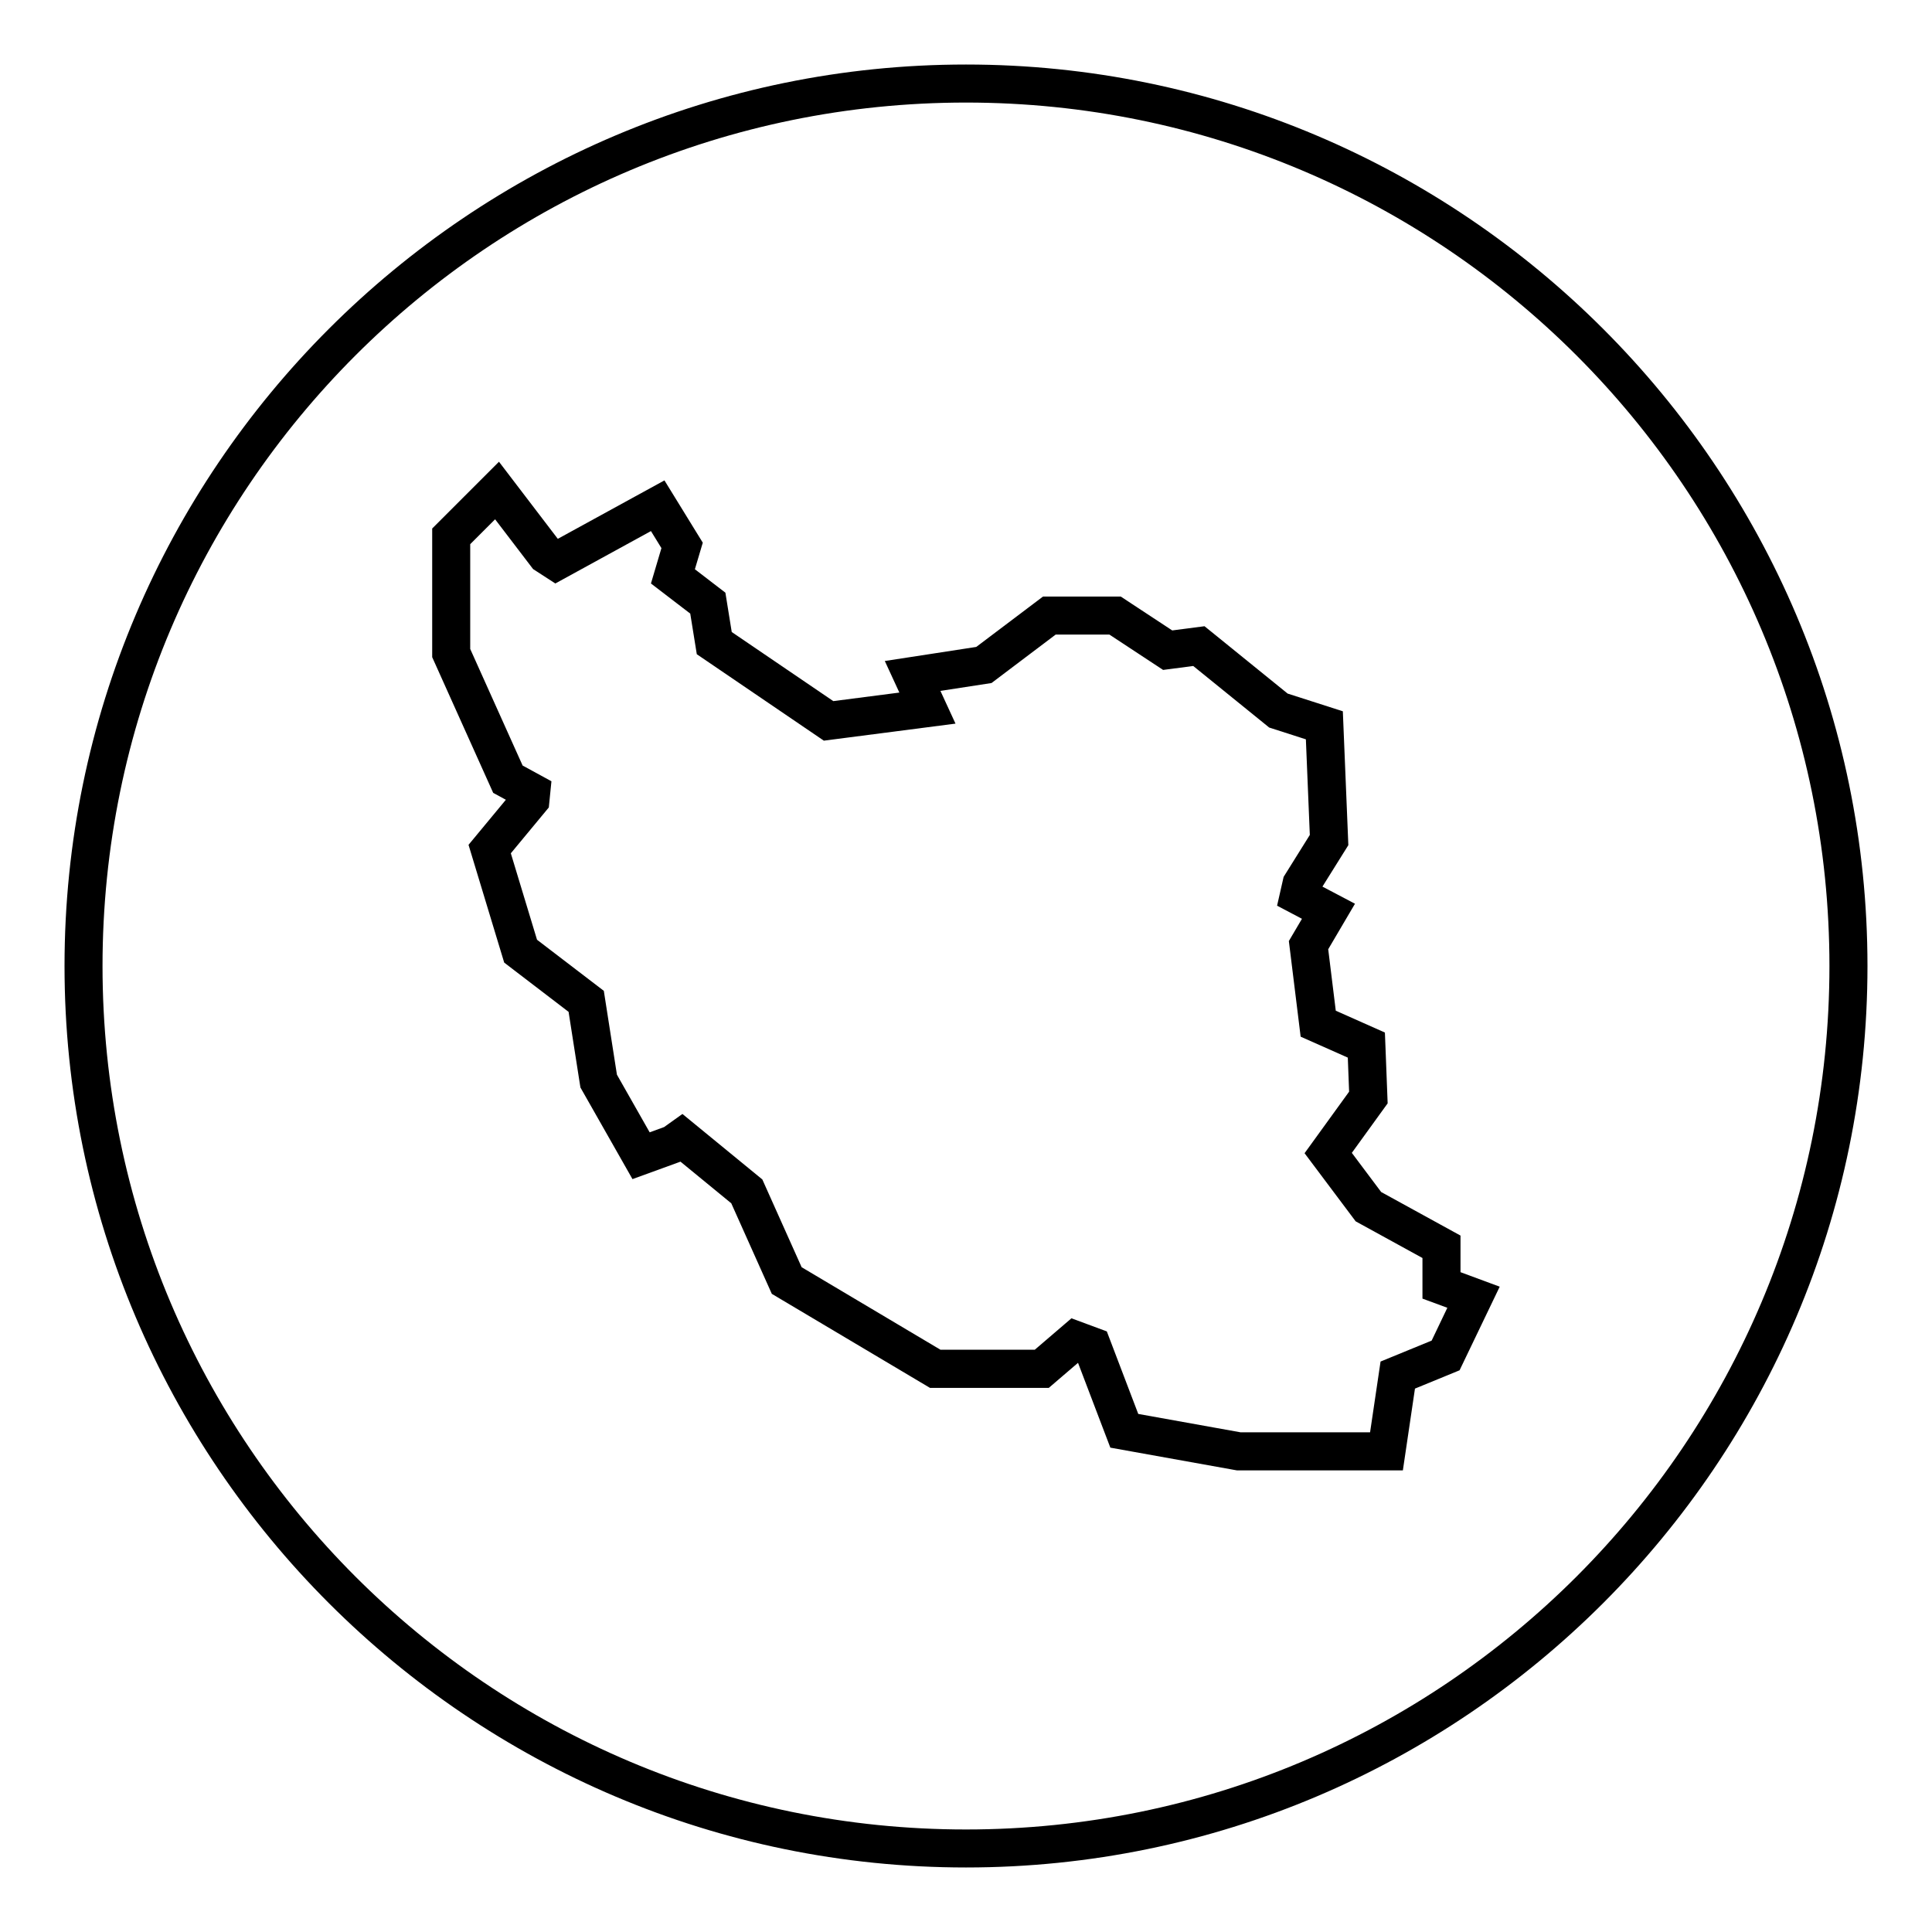
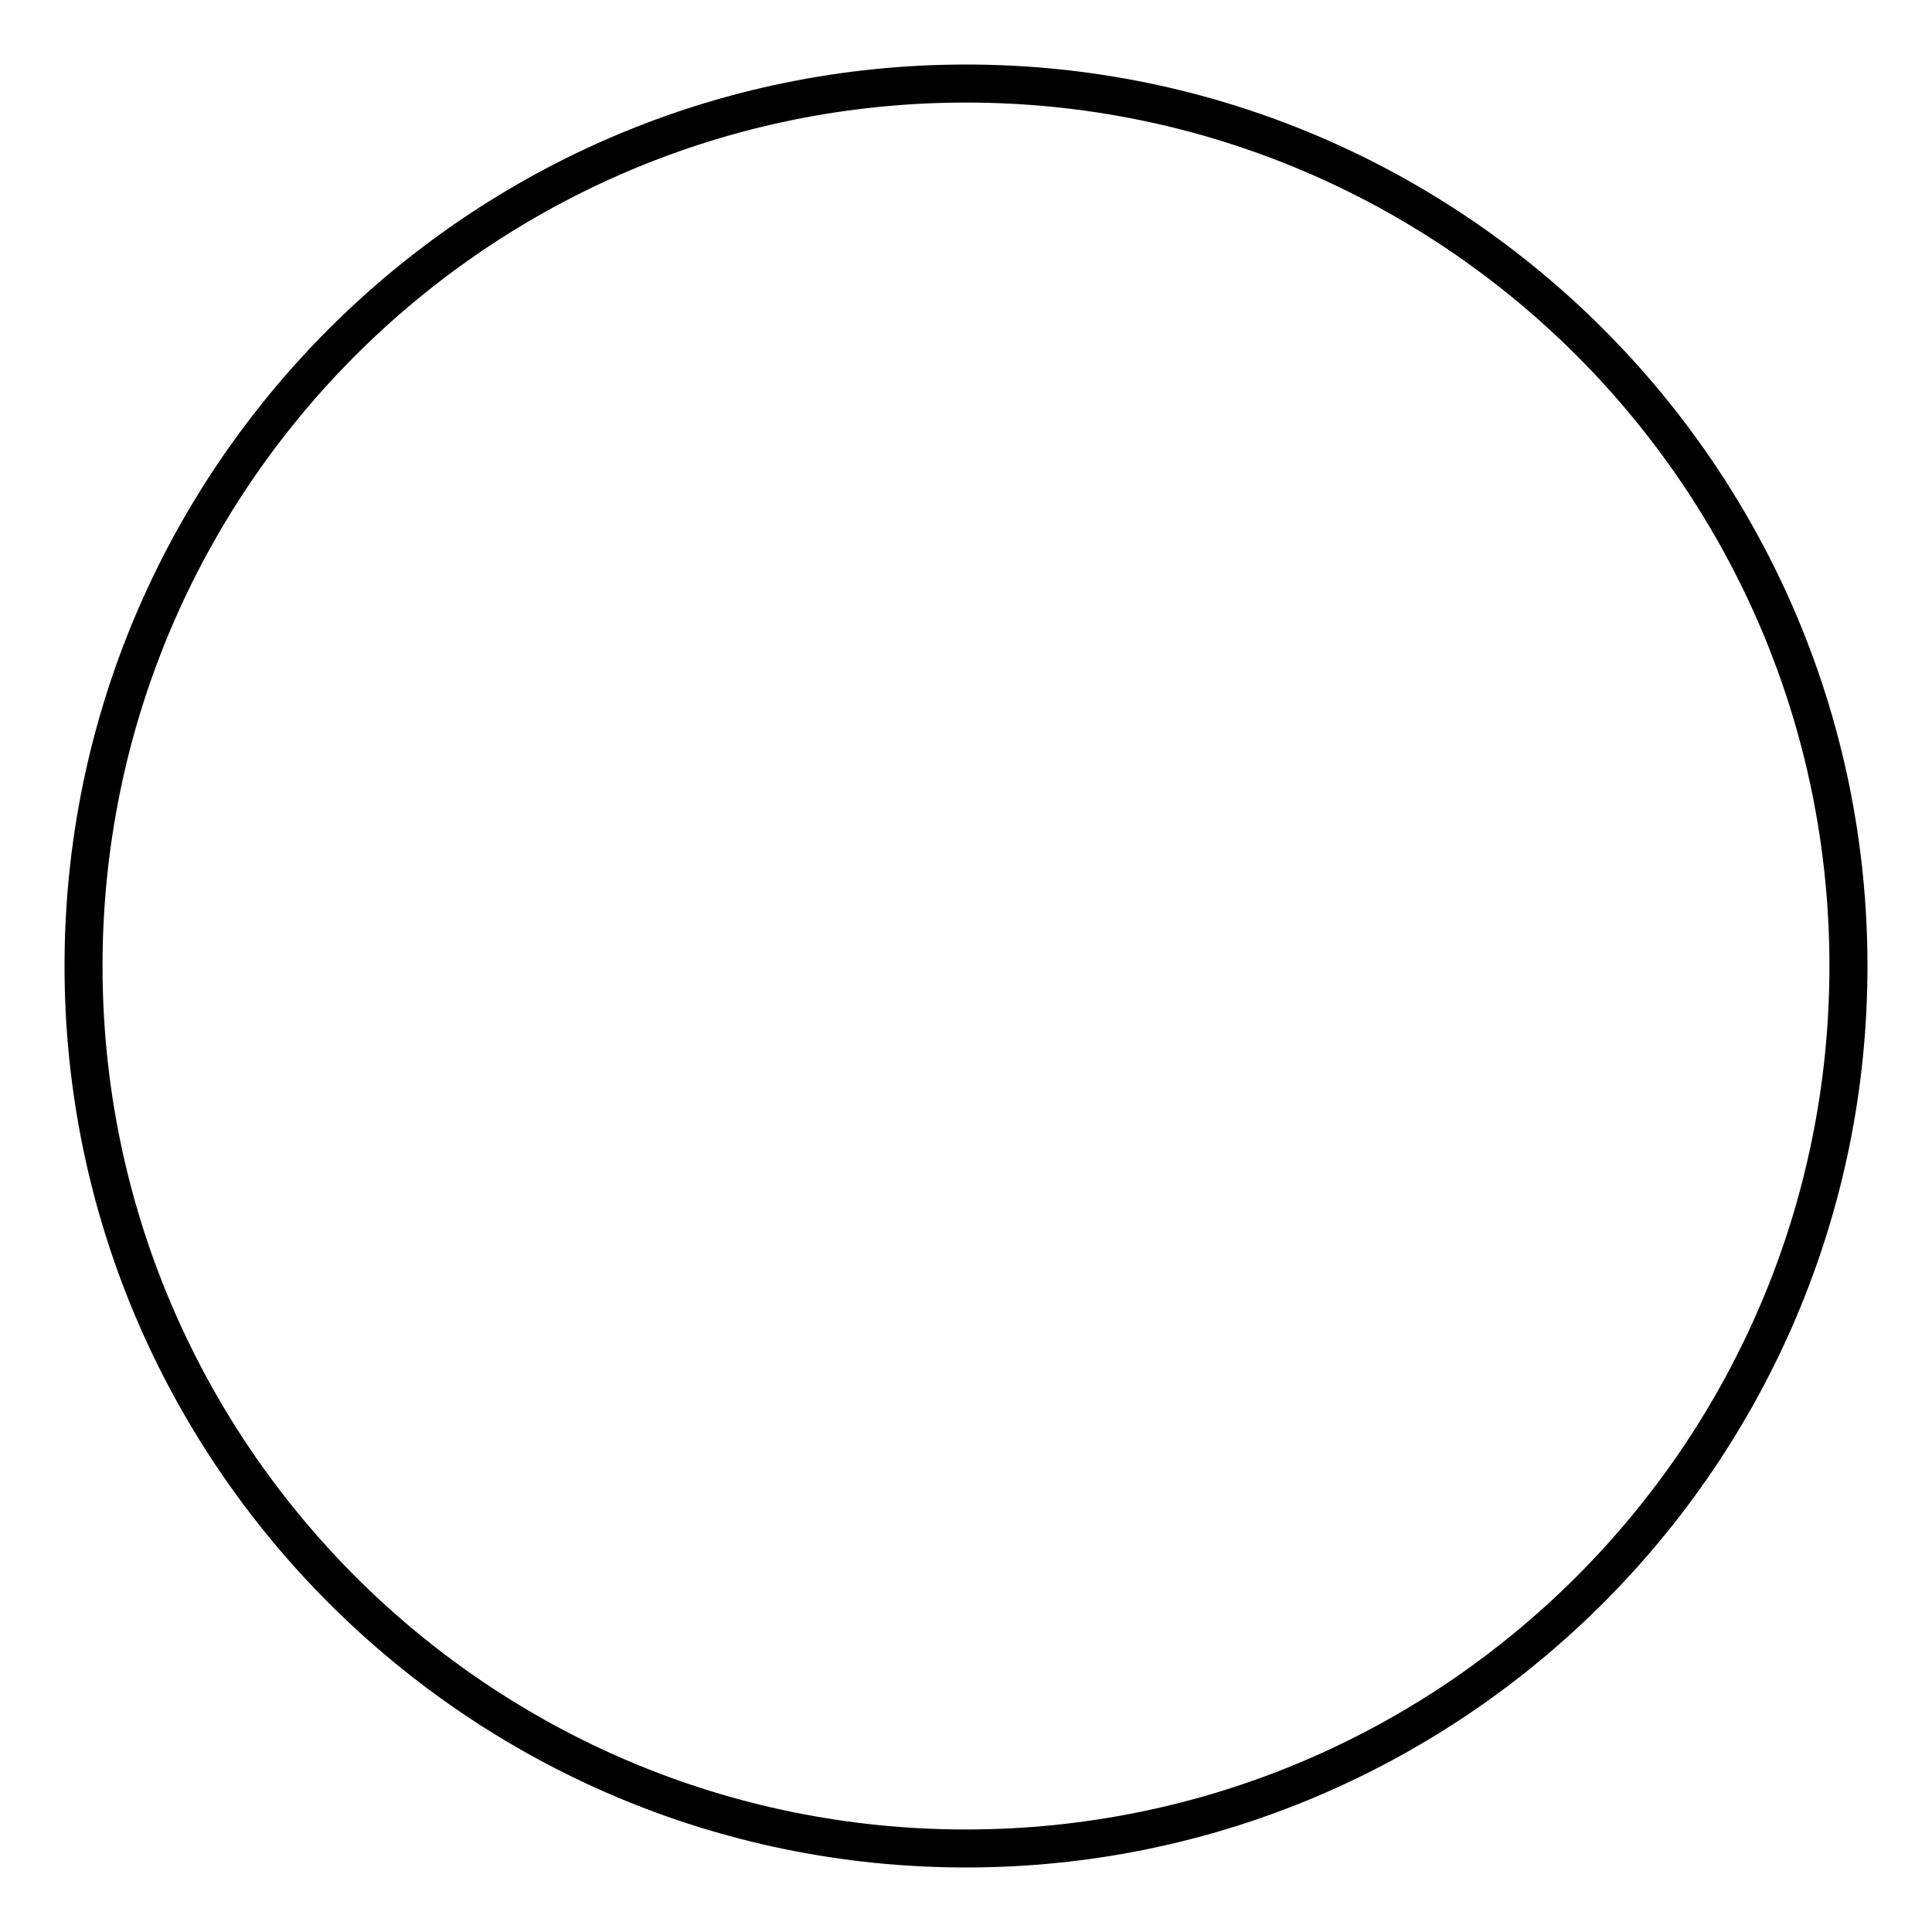
<svg xmlns="http://www.w3.org/2000/svg" fill="#000000" width="800px" height="800px" version="1.1" viewBox="144 144 512 512">
  <g>
-     <path d="m531.05 481.14v-9.699l-5.231-2.871-15.793-8.672-7.777-10.375 7.453-10.305 2.039-2.816-0.133-3.477-0.348-9.023-0.246-6.266-5.734-2.551-7.285-3.238-2.004-16.289 1.738-2.953 5.356-9.105-8.625-4.539 5.211-8.34 1.652-2.641-0.125-3.113-1.043-25.34-0.289-7.027-6.695-2.152-7.934-2.543-18.668-15.129-3.359-2.719-4.289 0.559-4.266 0.555-11.105-7.309-2.523-1.664h-20.629l-2.695 2.035-14.984 11.309-11.023 1.699-13.211 2.031 3.856 8.367-17.504 2.262-26.918-18.312-1.043-6.473-0.637-3.953-3.18-2.438-4.906-3.769 0.812-2.731 1.281-4.312-2.359-3.828-2.777-4.516-5.023-8.16-8.41 4.606-19.852 10.879-8.605-11.273-6.988-9.16-17.695 17.695v34.102l0.887 1.969 15.277 33.988 2.977 1.621 0.383 0.207-6.438 7.773-3.457 4.172 1.57 5.184 6.941 22.91 0.941 3.109 2.578 1.977 14.488 11.082 2.848 18.223 0.289 1.82 0.91 1.602 8.68 15.277 4.203 7.402 8-2.906 3.82-1.391 0.906-0.328 13.457 11.035 9.441 21.09 1.305 2.91 2.746 1.633 39.172 23.285h31.484l2.832-2.43 4.914-4.211 6.535 17.156 2.031 5.324 5.606 1.008 27.074 4.863 0.883 0.156h43.957l1.273-8.602 1.934-13.074 8.238-3.379 3.582-1.473 1.676-3.492 4.168-8.68 4.793-9.984zm-7.648 18.133-13.539 5.551-2.777 18.746h-34.363l-27.074-4.863-8.332-21.871-9.371-3.473-9.719 8.332h-24.992l-36.793-21.871-10.414-23.254-21.176-17.355-4.863 3.473-3.82 1.391-8.676-15.277-3.473-22.219-17.703-13.539-6.941-22.91 10.066-12.148 0.695-6.941-7.637-4.168-13.887-30.895v-27.77l6.594-6.594 10.066 13.191 5.898 3.82 25.34-13.887 2.777 4.516-2.777 9.371 10.414 7.984 1.734 10.762 33.668 22.91 34.891-4.516-3.996-8.676 13.539-2.082 17.008-12.844h14.234l14.234 9.371 7.984-1.043 20.133 16.312 9.719 3.125 1.043 25.34-6.941 11.109-1.734 7.637 6.594 3.473-3.473 5.898 3.125 25.34 12.496 5.551 0.348 9.023-11.805 16.312 13.539 18.051 17.703 9.719v10.762l6.594 2.43z" />
    <path d="m400 161.1c-131.73 0-238.9 107.17-238.9 238.9 0 131.73 107.17 238.9 238.9 238.9 131.73 0 238.9-107.17 238.9-238.9-0.004-131.73-107.17-238.9-238.9-238.9zm0 467.73c-126.38 0-228.83-102.45-228.83-228.82 0-126.38 102.45-228.83 228.83-228.83 126.38 0 228.82 102.45 228.82 228.82 0 126.38-102.45 228.83-228.82 228.83z" />
  </g>
</svg>